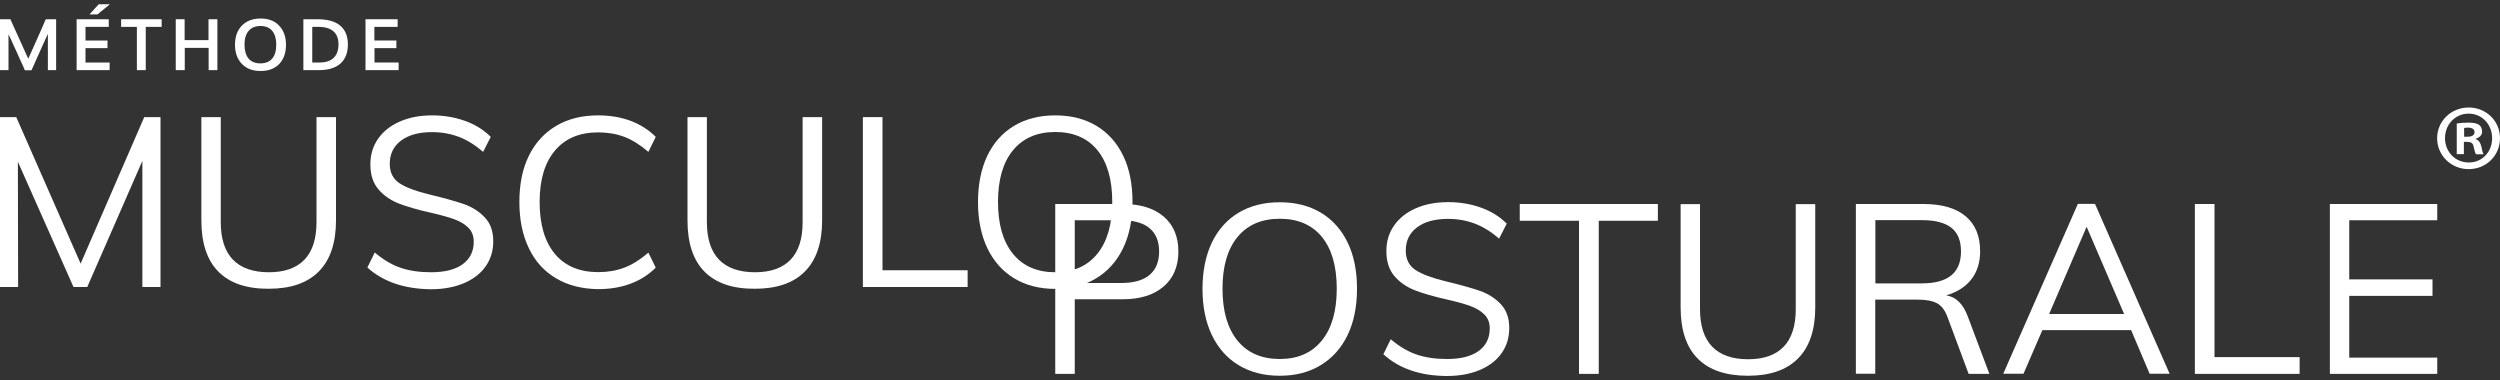
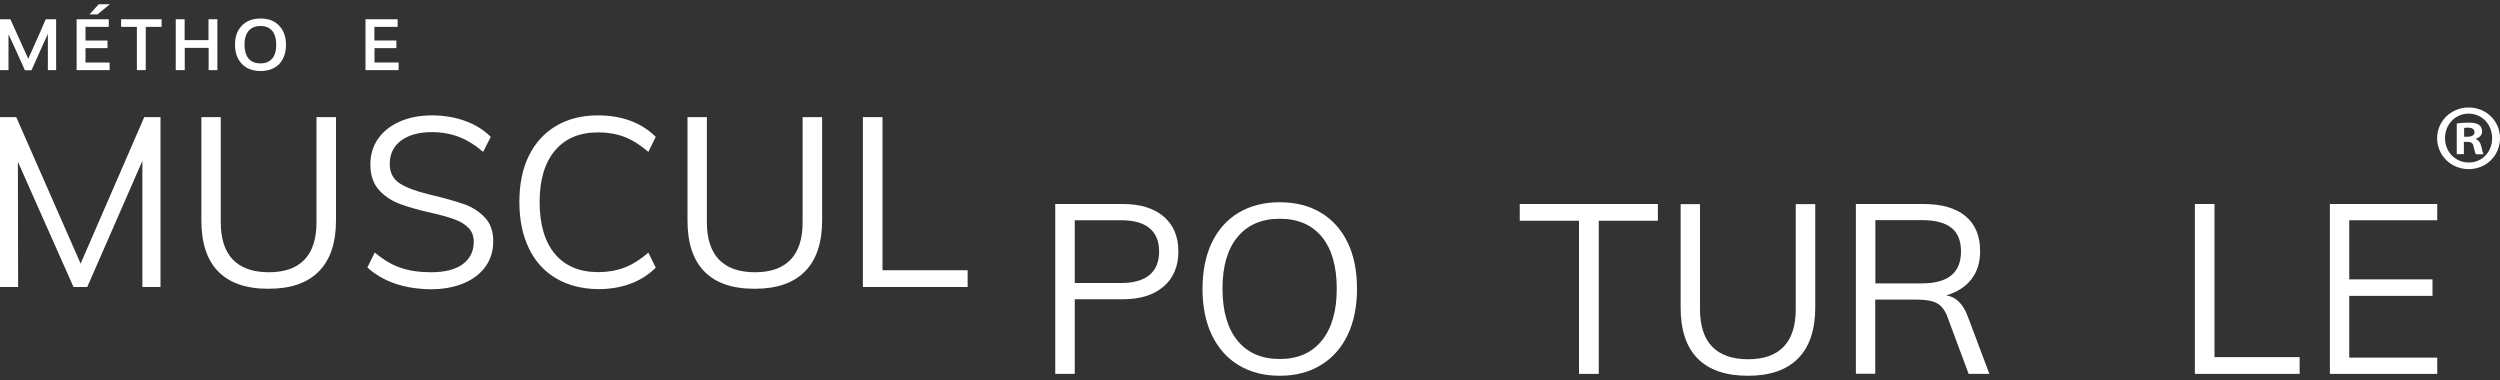
<svg xmlns="http://www.w3.org/2000/svg" version="1.1" id="Calque_1" x="0px" y="0px" viewBox="0 0 200 30.4" style="enable-background:new 0 0 200 30.4;" xml:space="preserve">
  <rect x="0" y="0" width="200" height="30.4" fill="#333333" stroke="none" />
  <style type="text/css">
	.st0{fill:#FFFFFF;}
</style>
  <g>
    <g>
      <path class="st0" d="M12.84,9.37v13.59h-1.45V12.87L6.98,22.96H5.88L1.43,12.94l0.02,10.02H0V9.37h1.3l5.15,11.72l5.09-11.72    H12.84z" />
      <path class="st0" d="M17.47,21.73c-0.91-0.92-1.36-2.29-1.36-4.09V9.37h1.55v8.4c0,1.32,0.32,2.32,0.97,3    c0.65,0.67,1.61,1.01,2.88,1.01c1.26,0,2.21-0.34,2.85-1.01c0.64-0.67,0.96-1.67,0.96-3v-8.4h1.56v8.26    c0,1.79-0.46,3.16-1.37,4.08c-0.92,0.93-2.25,1.39-4.01,1.39C19.72,23.11,18.38,22.65,17.47,21.73z" />
      <path class="st0" d="M29.39,21.4l0.59-1.2c0.67,0.57,1.36,0.98,2.06,1.22c0.7,0.24,1.51,0.36,2.44,0.36    c1.09,0,1.94-0.21,2.53-0.64c0.59-0.43,0.89-1.03,0.89-1.8c0-0.46-0.14-0.83-0.43-1.12s-0.66-0.51-1.13-0.68    c-0.46-0.17-1.08-0.34-1.86-0.52c-1.04-0.23-1.9-0.48-2.58-0.74c-0.67-0.27-1.22-0.65-1.64-1.15c-0.42-0.5-0.63-1.16-0.63-1.97    c0-0.78,0.2-1.46,0.61-2.05c0.41-0.59,0.98-1.05,1.73-1.38c0.74-0.33,1.61-0.5,2.6-0.5c0.94,0,1.82,0.15,2.63,0.44    c0.81,0.29,1.5,0.72,2.06,1.28l-0.61,1.2c-0.64-0.55-1.28-0.95-1.94-1.2c-0.66-0.25-1.37-0.38-2.15-0.38    c-1.06,0-1.88,0.23-2.48,0.68c-0.6,0.45-0.9,1.07-0.9,1.86c0,0.69,0.26,1.2,0.78,1.55c0.52,0.34,1.32,0.64,2.4,0.9    c1.17,0.28,2.09,0.54,2.76,0.77c0.67,0.24,1.22,0.59,1.67,1.07c0.45,0.48,0.67,1.11,0.67,1.9c0,0.76-0.2,1.43-0.61,2.01    c-0.41,0.58-0.99,1.03-1.75,1.35c-0.76,0.32-1.64,0.48-2.66,0.48C32.34,23.11,30.65,22.54,29.39,21.4z" />
      <path class="st0" d="M44.49,22.27c-0.95-0.56-1.68-1.36-2.18-2.41c-0.51-1.05-0.76-2.29-0.76-3.71c0-1.42,0.25-2.66,0.76-3.69    c0.51-1.04,1.24-1.83,2.18-2.39c0.95-0.56,2.06-0.84,3.35-0.84c0.94,0,1.8,0.14,2.59,0.43c0.78,0.29,1.46,0.72,2.03,1.29    l-0.59,1.2c-0.65-0.56-1.29-0.96-1.92-1.2c-0.63-0.24-1.33-0.36-2.09-0.36c-1.49,0-2.64,0.48-3.46,1.45    c-0.82,0.97-1.23,2.34-1.23,4.12c0,1.79,0.41,3.18,1.22,4.15c0.81,0.97,1.97,1.46,3.47,1.46c0.76,0,1.46-0.12,2.09-0.36    c0.63-0.24,1.27-0.64,1.92-1.2l0.59,1.2c-0.57,0.57-1.25,1-2.03,1.29c-0.78,0.29-1.64,0.43-2.59,0.43    C46.55,23.11,45.44,22.83,44.49,22.27z" />
      <path class="st0" d="M56.36,21.73c-0.91-0.92-1.36-2.29-1.36-4.09V9.37h1.55v8.4c0,1.32,0.32,2.32,0.97,3    c0.65,0.67,1.61,1.01,2.88,1.01c1.26,0,2.21-0.34,2.85-1.01c0.64-0.67,0.96-1.67,0.96-3v-8.4h1.56v8.26    c0,1.79-0.46,3.16-1.37,4.08c-0.92,0.93-2.25,1.39-4.01,1.39C58.61,23.11,57.27,22.65,56.36,21.73z" />
      <path class="st0" d="M69.04,9.37h1.56v12.25h6.81v1.34h-8.38V9.37z" />
-       <path class="st0" d="M81.14,22.27c-0.93-0.56-1.64-1.36-2.15-2.41c-0.5-1.05-0.75-2.28-0.75-3.69c0-1.42,0.25-2.66,0.74-3.7    c0.5-1.04,1.21-1.84,2.14-2.4c0.93-0.56,2.03-0.84,3.3-0.84c1.27,0,2.37,0.28,3.3,0.84c0.93,0.56,1.64,1.36,2.14,2.4    c0.5,1.04,0.74,2.27,0.74,3.68c0,1.42-0.25,2.66-0.75,3.7c-0.5,1.04-1.22,1.85-2.15,2.41c-0.93,0.57-2.02,0.85-3.28,0.85    C83.16,23.11,82.07,22.83,81.14,22.27z M87.78,20.31c0.8-0.98,1.2-2.37,1.2-4.16c0-1.79-0.4-3.17-1.19-4.14    c-0.8-0.97-1.92-1.45-3.37-1.45c-1.45,0-2.58,0.49-3.38,1.46c-0.8,0.97-1.2,2.35-1.2,4.13c0,1.79,0.4,3.18,1.2,4.16    c0.8,0.98,1.93,1.47,3.38,1.47C85.86,21.78,86.98,21.29,87.78,20.31z" />
    </g>
    <g>
      <path class="st0" d="M84.41,16.32h5.42c1.4,0,2.49,0.34,3.27,1.01c0.78,0.67,1.17,1.6,1.17,2.79c0,1.18-0.39,2.12-1.18,2.8    c-0.79,0.68-1.88,1.02-3.26,1.02h-3.85v5.97h-1.56V16.32z M89.7,22.64c1,0,1.76-0.22,2.27-0.65c0.51-0.43,0.76-1.06,0.76-1.87    c0-0.81-0.25-1.43-0.76-1.86c-0.51-0.43-1.27-0.64-2.27-0.64h-3.72v5.02H89.7z" />
      <path class="st0" d="M99.1,29.22c-0.93-0.56-1.64-1.36-2.15-2.41c-0.5-1.05-0.75-2.28-0.75-3.69c0-1.42,0.25-2.66,0.74-3.7    c0.5-1.04,1.21-1.84,2.14-2.4c0.93-0.56,2.03-0.84,3.3-0.84c1.27,0,2.37,0.28,3.3,0.84c0.93,0.56,1.64,1.36,2.14,2.4    c0.5,1.04,0.74,2.27,0.74,3.68c0,1.42-0.25,2.66-0.75,3.7c-0.5,1.04-1.22,1.85-2.15,2.41c-0.93,0.57-2.02,0.85-3.28,0.85    C101.13,30.06,100.03,29.78,99.1,29.22z M105.74,27.25c0.8-0.98,1.2-2.37,1.2-4.16c0-1.79-0.4-3.17-1.19-4.14    c-0.8-0.97-1.92-1.45-3.37-1.45c-1.45,0-2.58,0.49-3.38,1.46c-0.8,0.97-1.2,2.35-1.2,4.13c0,1.79,0.4,3.18,1.2,4.16    c0.8,0.98,1.93,1.47,3.38,1.47C103.82,28.72,104.94,28.23,105.74,27.25z" />
-       <path class="st0" d="M110.67,28.34l0.59-1.2c0.67,0.57,1.36,0.98,2.06,1.22c0.7,0.24,1.51,0.36,2.44,0.36    c1.09,0,1.94-0.21,2.53-0.64c0.59-0.43,0.89-1.03,0.89-1.8c0-0.46-0.14-0.83-0.43-1.12c-0.29-0.29-0.66-0.51-1.13-0.68    c-0.46-0.17-1.08-0.34-1.86-0.52c-1.04-0.23-1.9-0.48-2.58-0.74c-0.67-0.27-1.22-0.65-1.64-1.15c-0.42-0.5-0.63-1.16-0.63-1.97    c0-0.78,0.2-1.46,0.61-2.05c0.41-0.59,0.98-1.05,1.73-1.38c0.74-0.33,1.61-0.5,2.6-0.5c0.94,0,1.82,0.15,2.63,0.44    c0.81,0.29,1.5,0.72,2.06,1.28l-0.61,1.2c-0.64-0.55-1.28-0.95-1.94-1.2c-0.66-0.25-1.37-0.38-2.15-0.38    c-1.06,0-1.88,0.23-2.48,0.68c-0.6,0.45-0.9,1.07-0.9,1.86c0,0.69,0.26,1.2,0.78,1.55c0.52,0.34,1.32,0.64,2.4,0.9    c1.17,0.28,2.09,0.54,2.76,0.77c0.67,0.24,1.22,0.59,1.67,1.07c0.45,0.48,0.67,1.11,0.67,1.9c0,0.76-0.2,1.43-0.61,2.01    c-0.41,0.58-0.99,1.03-1.75,1.35c-0.76,0.32-1.64,0.48-2.66,0.48C113.62,30.06,111.93,29.49,110.67,28.34z" />
      <path class="st0" d="M126.31,17.66h-4.73v-1.34h11.05v1.34h-4.73v12.25h-1.58V17.66z" />
      <path class="st0" d="M135.81,28.68c-0.91-0.92-1.36-2.29-1.36-4.09v-8.26h1.55v8.4c0,1.32,0.32,2.32,0.97,3    c0.65,0.67,1.61,1.01,2.88,1.01c1.26,0,2.21-0.34,2.85-1.01c0.64-0.67,0.96-1.67,0.96-3v-8.4h1.56v8.26    c0,1.79-0.46,3.16-1.37,4.08c-0.92,0.93-2.25,1.39-4.01,1.39C138.06,30.06,136.72,29.6,135.81,28.68z" />
      <path class="st0" d="M159.15,29.91h-1.66l-1.68-4.52c-0.2-0.56-0.49-0.94-0.85-1.13c-0.36-0.19-0.87-0.29-1.54-0.29h-3.4v5.93    h-1.55V16.32h5.4c1.46,0,2.59,0.32,3.37,0.97c0.78,0.65,1.17,1.58,1.17,2.81c0,0.89-0.23,1.64-0.7,2.24    c-0.46,0.6-1.14,1.03-2.01,1.29c0.39,0.06,0.73,0.23,1.01,0.51c0.28,0.27,0.52,0.66,0.71,1.17L159.15,29.91z M153.75,22.67    c2.09,0,3.13-0.85,3.13-2.56c0-0.84-0.25-1.47-0.76-1.88c-0.51-0.41-1.3-0.62-2.37-0.62h-3.72v5.06H153.75z" />
-       <path class="st0" d="M170.49,26.41h-7.1l-1.51,3.49h-1.62l5.97-13.59h1.37l5.97,13.59h-1.6L170.49,26.41z M169.93,25.12l-3-6.98    l-3,6.98H169.93z" />
      <path class="st0" d="M175.6,16.32h1.56v12.25h6.81v1.34h-8.38V16.32z" />
    </g>
    <g>
      <path class="st0" d="M0,5.61V1.54h0.83C0.89,1.67,1.1,2.13,1.45,2.91C1.8,3.69,2.07,4.29,2.26,4.7C2.4,4.39,2.55,4.06,2.7,3.72    c0.15-0.34,0.33-0.74,0.53-1.19c0.2-0.45,0.34-0.78,0.43-0.99h0.83v4.07H3.83V2.71c-0.1,0.21-0.54,1.18-1.31,2.91H1.99    C1.9,5.4,1.76,5.1,1.58,4.71C1.41,4.32,1.25,3.96,1.1,3.65C0.96,3.33,0.82,3.03,0.68,2.75v2.86H0z" />
      <path class="st0" d="M6.13,5.61V1.54H8.7v0.61H6.84v1.09h1.76v0.61H6.84V5h1.93v0.61H6.13z M7.16,1.15L7.9,0.34h0.89L7.8,1.15    H7.16z" />
      <path class="st0" d="M10.95,5.61V2.15H9.69V1.54h3.24v0.61h-1.27v3.46H10.95z" />
      <path class="st0" d="M14.06,5.61V1.54h0.71v1.67h1.91V1.54h0.71v4.07h-0.7V3.83h-1.91v1.78H14.06z" />
      <path class="st0" d="M20.85,5.68c-0.64,0-1.14-0.19-1.5-0.57c-0.37-0.38-0.55-0.9-0.55-1.54c0-0.63,0.18-1.14,0.55-1.52    c0.37-0.38,0.87-0.57,1.51-0.57c0.62,0,1.11,0.19,1.47,0.57c0.36,0.38,0.55,0.89,0.55,1.52c0,0.65-0.18,1.16-0.54,1.55    C21.97,5.49,21.48,5.68,20.85,5.68z M20.83,5.07c0.42,0,0.73-0.13,0.95-0.39c0.22-0.26,0.32-0.63,0.32-1.12    c0-0.47-0.11-0.83-0.32-1.09c-0.22-0.26-0.53-0.39-0.94-0.39c-0.41,0-0.73,0.13-0.95,0.39c-0.22,0.26-0.33,0.62-0.33,1.09    c0,0.49,0.11,0.86,0.32,1.12C20.1,4.94,20.41,5.07,20.83,5.07z" />
-       <path class="st0" d="M24.27,5.61V1.54h1.13c0.81,0,1.42,0.17,1.83,0.52c0.4,0.35,0.6,0.84,0.6,1.49c0,0.67-0.2,1.18-0.59,1.53    c-0.39,0.35-0.97,0.53-1.72,0.53H24.27z M24.98,5h0.58c0.49,0,0.87-0.12,1.13-0.37c0.26-0.25,0.39-0.61,0.39-1.08    c0-0.45-0.13-0.8-0.4-1.04c-0.27-0.24-0.67-0.36-1.21-0.36h-0.49V5z" />
      <path class="st0" d="M29.24,5.61V1.54h2.57v0.61h-1.86v1.09h1.76v0.61h-1.75V5h1.93v0.61H29.24z" />
    </g>
    <g>
      <path class="st0" d="M200,11.05c0,1.39-1.09,2.48-2.51,2.48c-1.4,0-2.52-1.09-2.52-2.48c0-1.36,1.12-2.45,2.52-2.45    C198.91,8.6,200,9.69,200,11.05z M195.6,11.05c0,1.09,0.81,1.95,1.91,1.95c1.07,0,1.86-0.86,1.86-1.94c0-1.09-0.79-1.97-1.88-1.97    C196.41,9.09,195.6,9.97,195.6,11.05z M197.11,12.33h-0.57V9.88c0.22-0.04,0.54-0.07,0.94-0.07c0.46,0,0.67,0.07,0.85,0.18    c0.13,0.1,0.24,0.3,0.24,0.54c0,0.27-0.21,0.48-0.51,0.57v0.03c0.24,0.09,0.37,0.27,0.45,0.6c0.07,0.37,0.12,0.52,0.18,0.61h-0.61    c-0.07-0.09-0.12-0.31-0.19-0.6c-0.04-0.27-0.19-0.39-0.51-0.39h-0.27V12.33z M197.12,10.94h0.27c0.31,0,0.57-0.1,0.57-0.36    c0-0.22-0.16-0.37-0.52-0.37c-0.15,0-0.25,0.01-0.31,0.03V10.94z" />
    </g>
    <path class="st0" d="M186.39,16.32h8.59v1.3h-7.04v4.73h6.66v1.32h-6.66v4.94h7.04v1.3h-8.59V16.32z" />
  </g>
</svg>